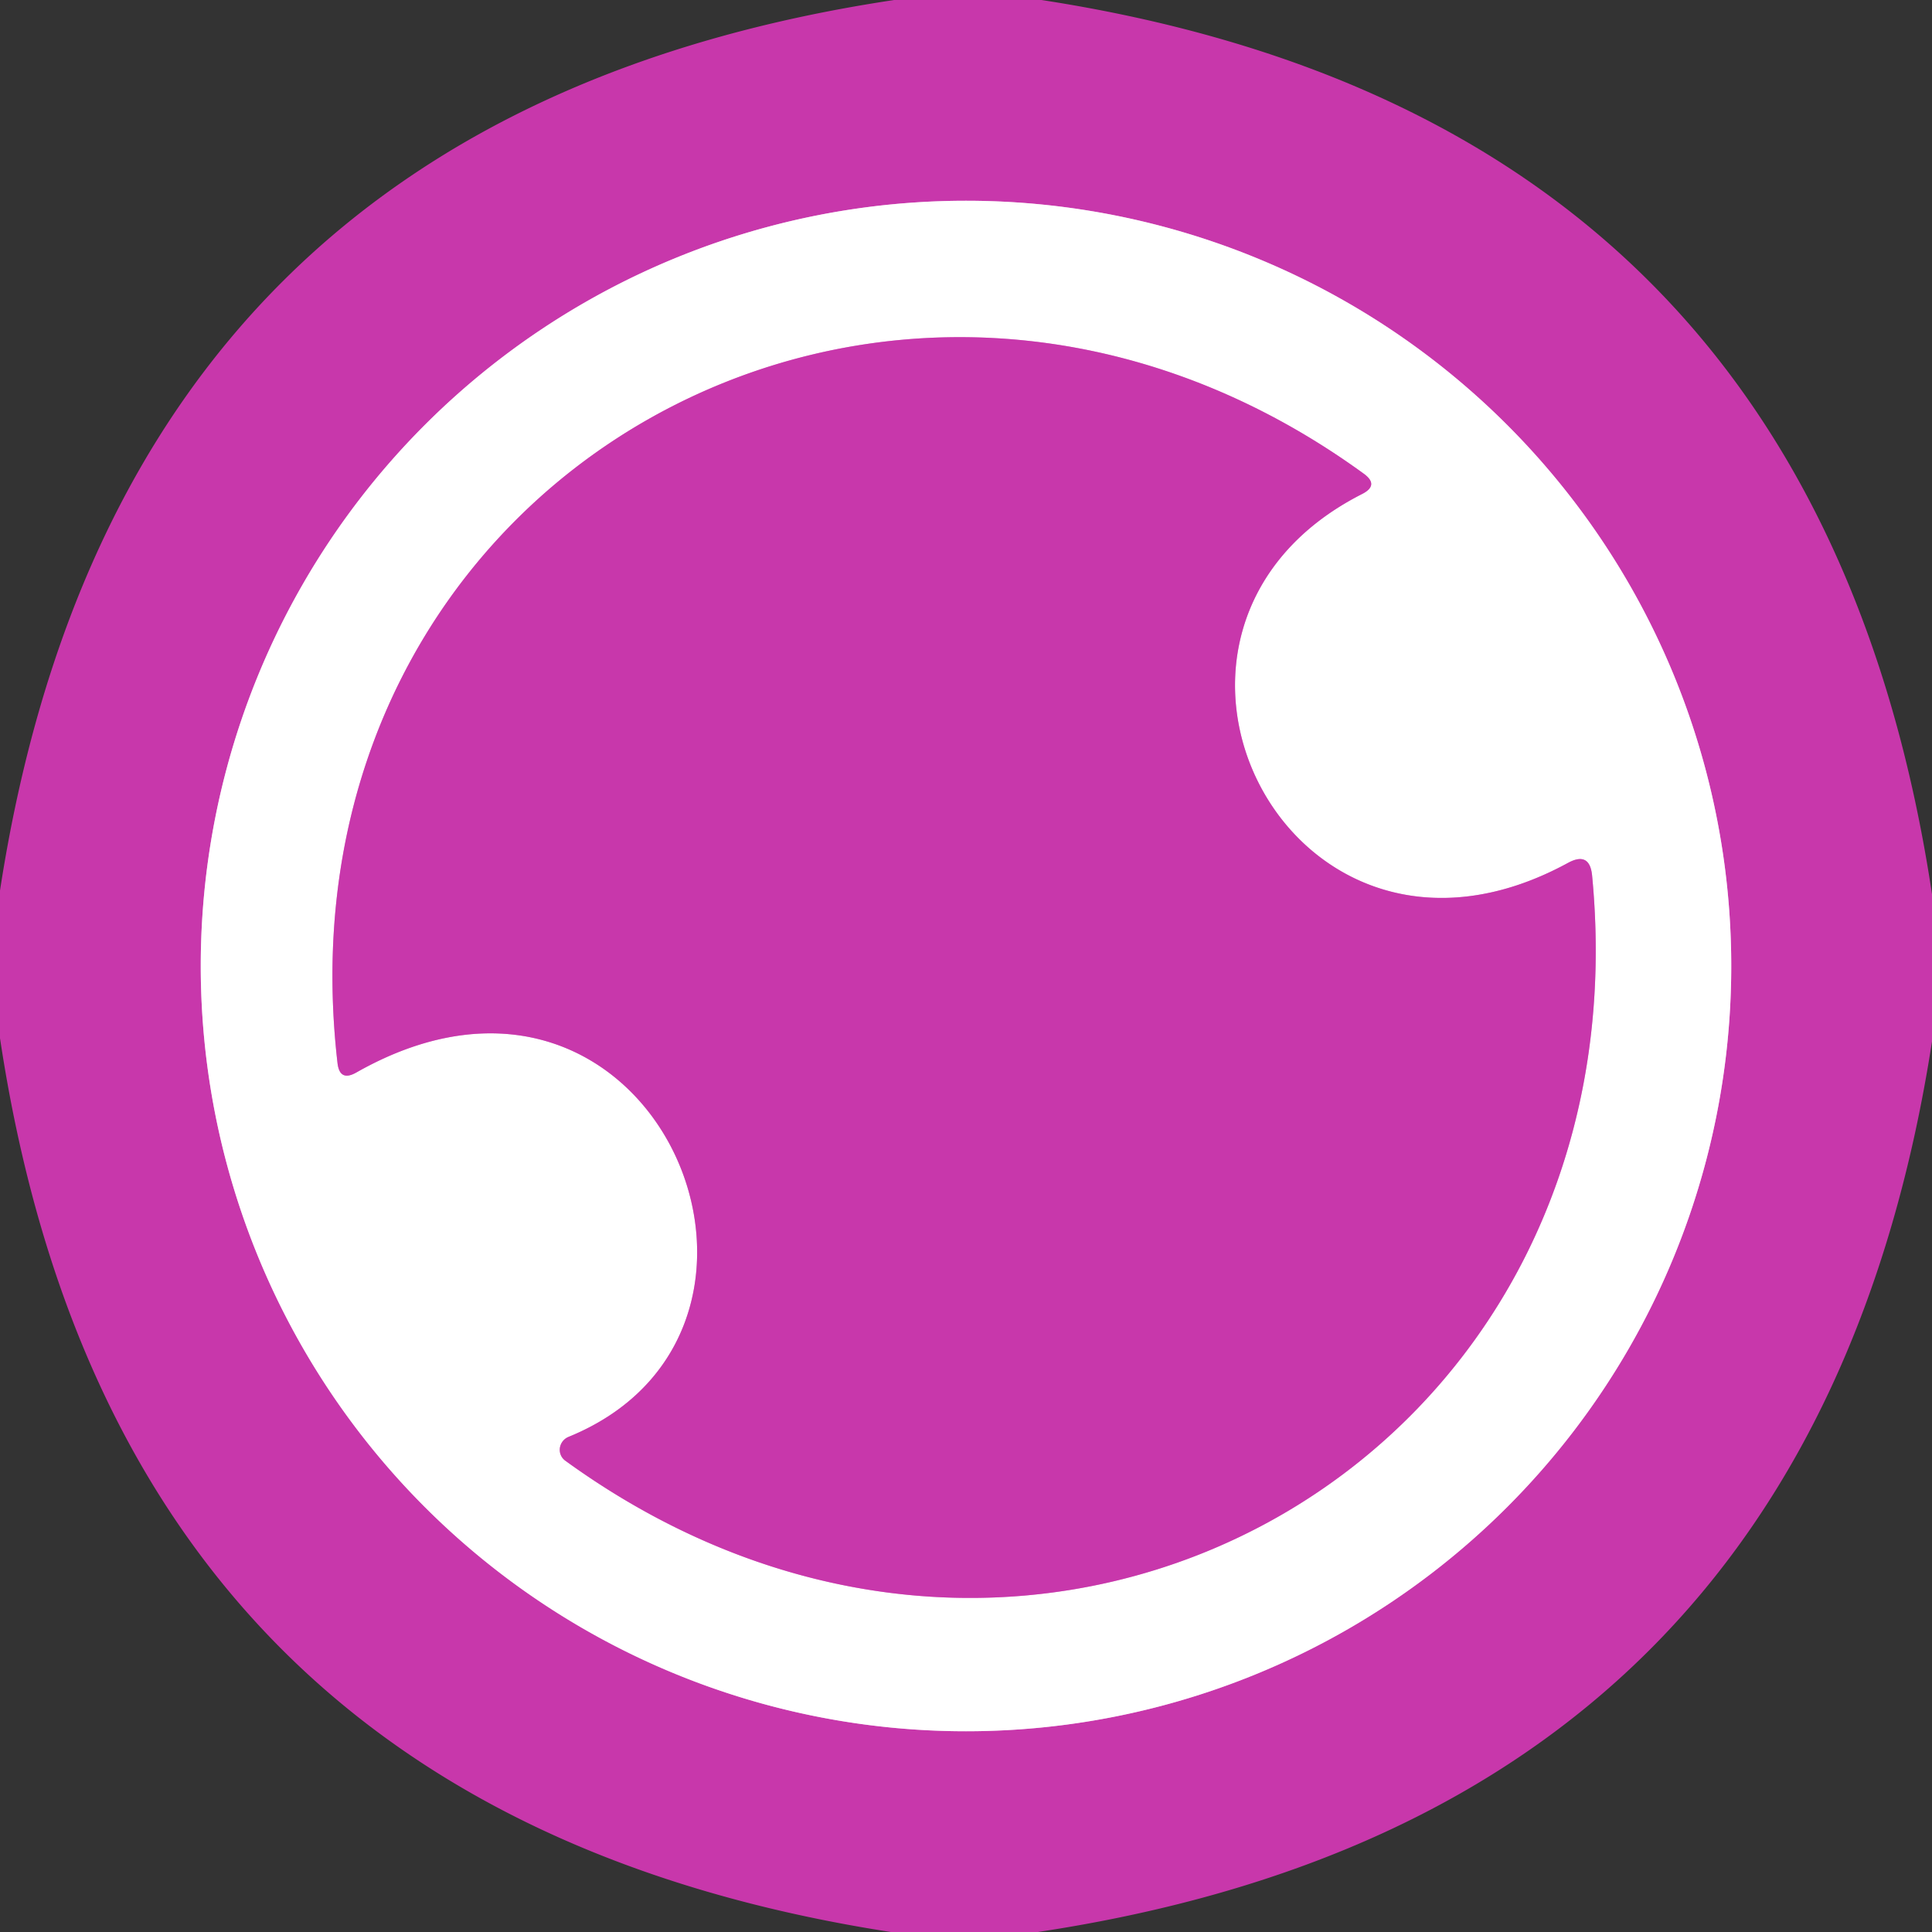
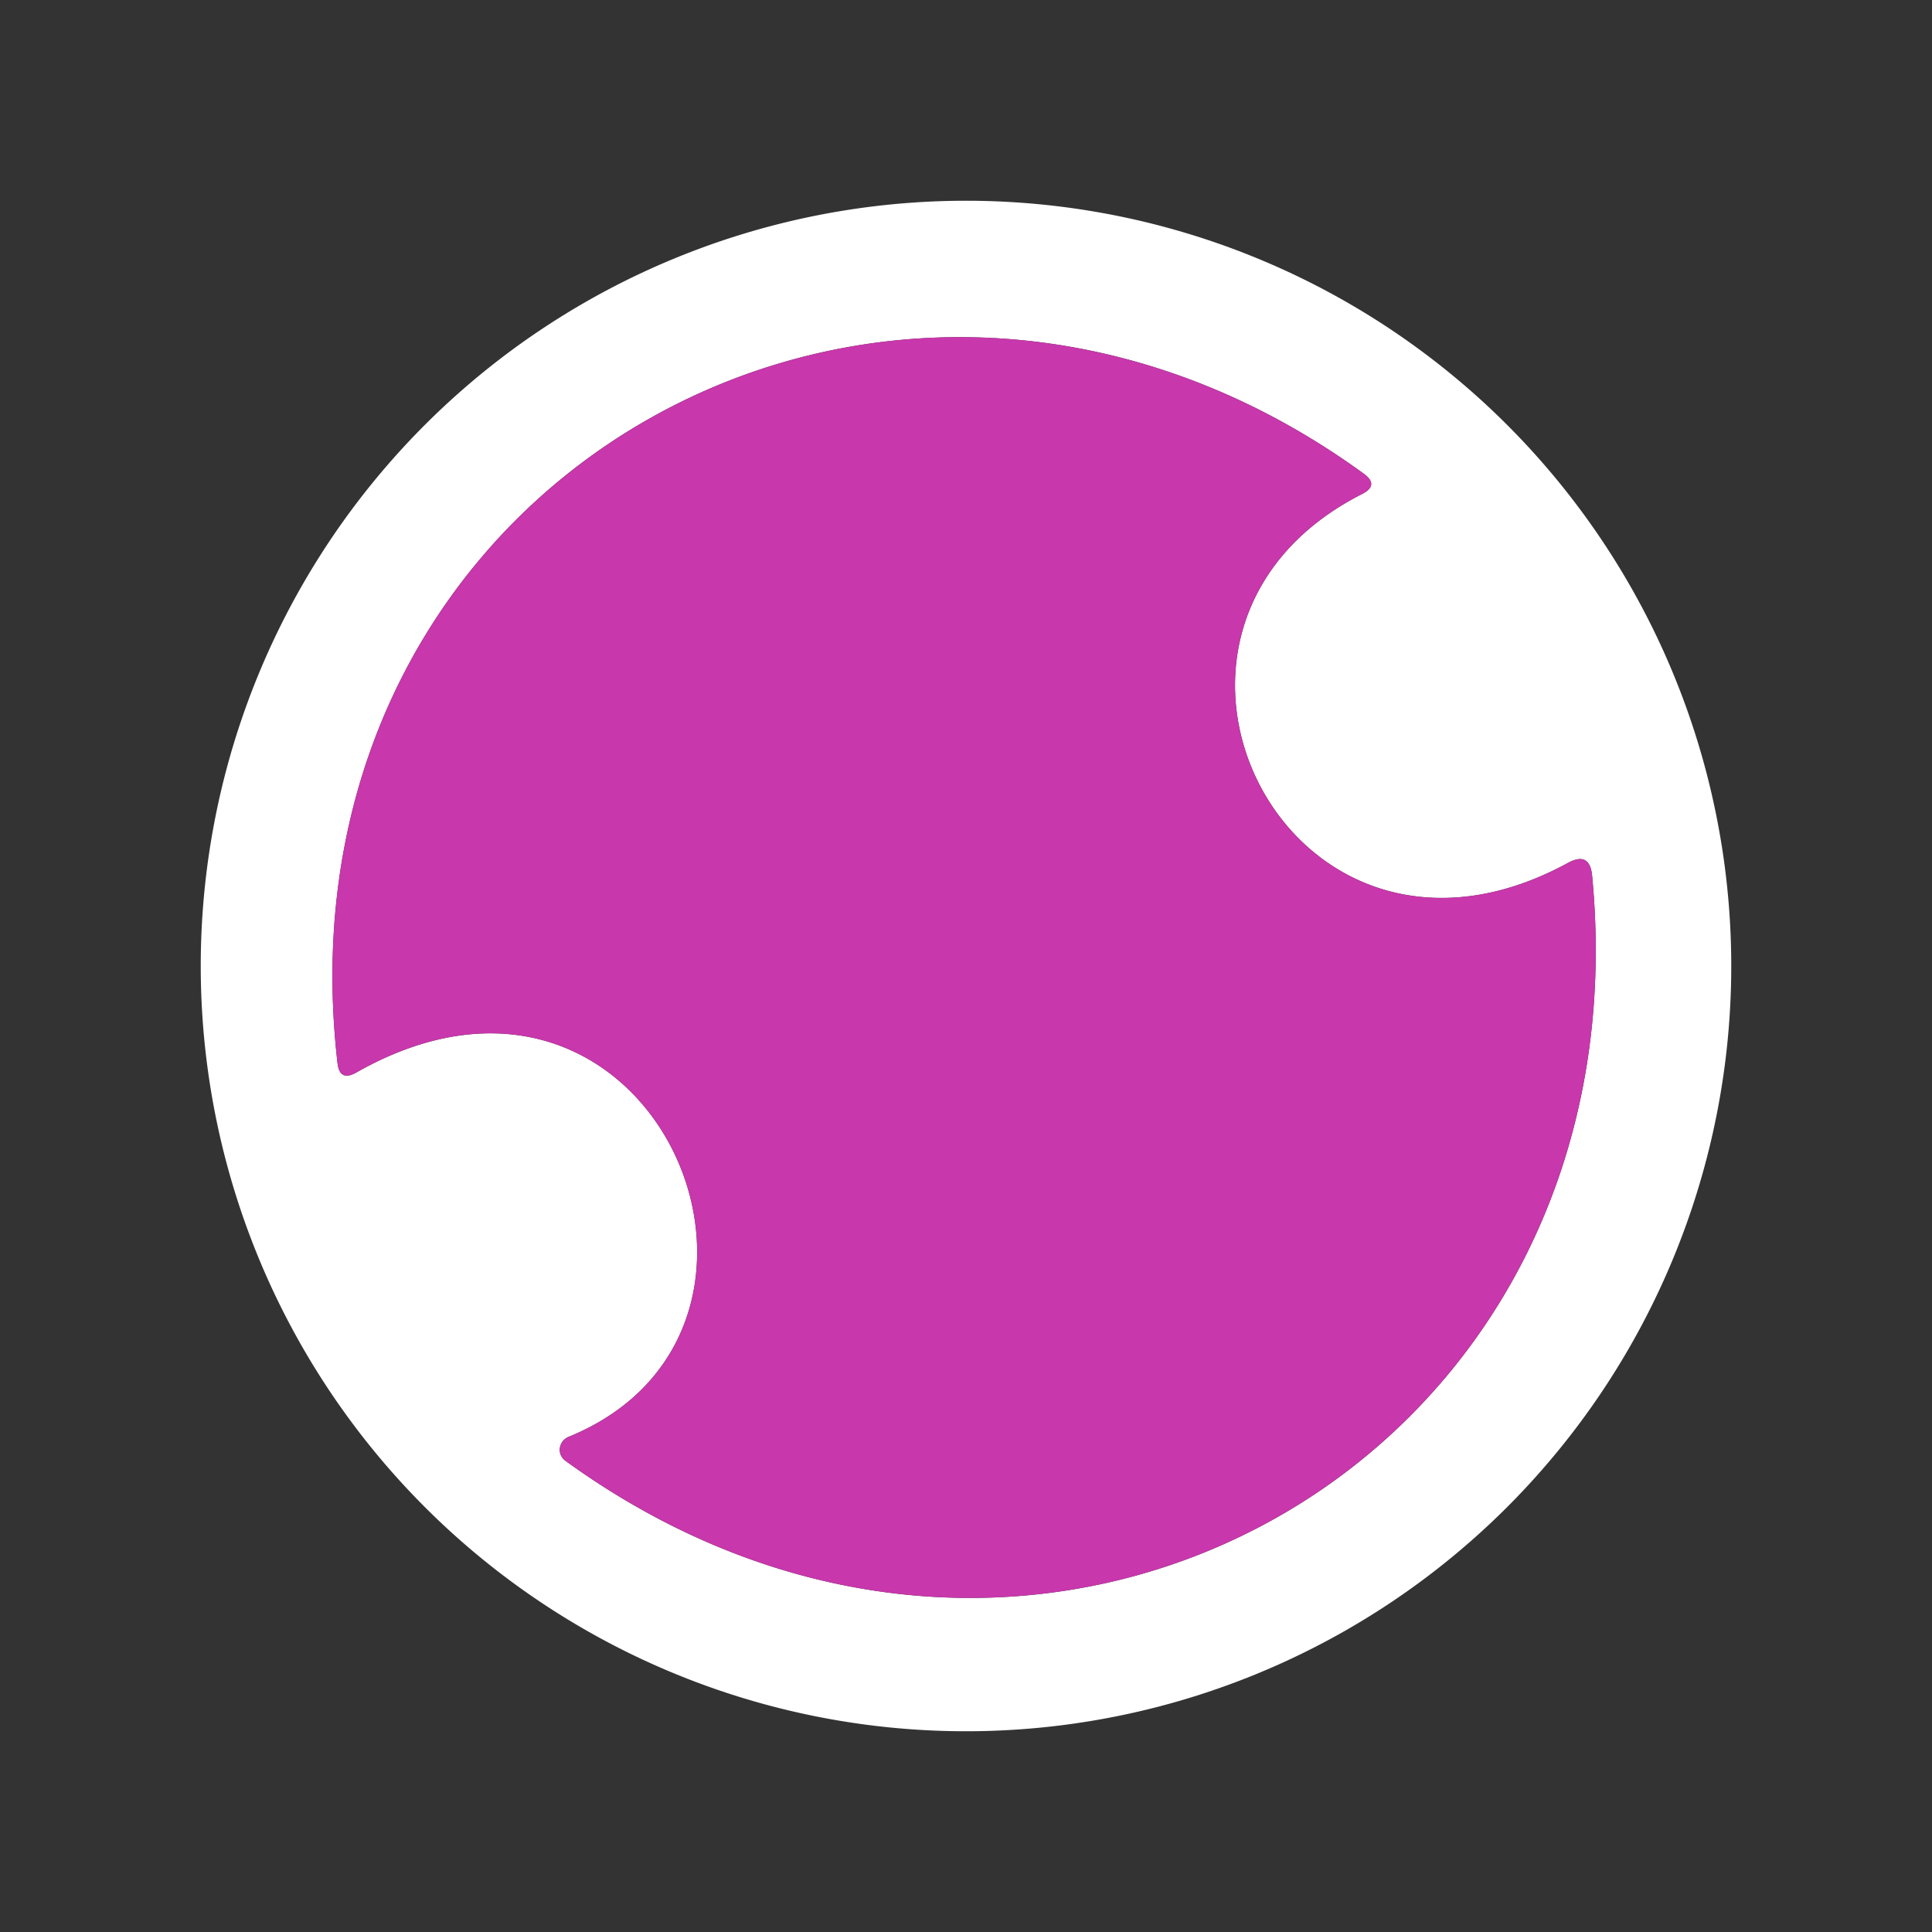
<svg xmlns="http://www.w3.org/2000/svg" version="1.1" viewBox="0.00 0.00 64.00 64.00">
  <rect x="0.00" y="0.00" width="64.00" height="64.00" fill="#333333" stroke="none" />
  <g stroke-width="2.00" fill="none" stroke-linecap="butt">
-     <path stroke="#e49bd5" vector-effect="non-scaling-stroke" d="   M 57.35 32.00   A 25.35 25.35 0.0 0 0 32.00 6.65   A 25.35 25.35 0.0 0 0 6.65 32.00   A 25.35 25.35 0.0 0 0 32.00 57.35   A 25.35 25.35 0.0 0 0 57.35 32.00" />
-     <path stroke="#e49bd5" vector-effect="non-scaling-stroke" d="   M 11.80 35.53   C 21.66 29.93 27.59 44.03 18.83 47.60   A 0.46 0.45 -38.0 0 0 18.73 48.39   C 34.45 59.79 54.61 48.41 52.74 29.00   Q 52.66 28.20 51.95 28.58   C 42.68 33.64 36.31 20.85 45.11 16.37   Q 45.71 16.07 45.16 15.68   C 29.45 4.28 8.95 15.84 11.18 35.21   Q 11.25 35.84 11.80 35.53" />
-   </g>
-   <path fill="#c837ab" d="   M 29.62 0.00   L 34.50 0.00   Q 60.13 3.95 64.00 29.62   L 64.00 34.50   Q 60.03 60.13 34.38 64.00   L 29.51 64.00   Q 3.86 60.02 0.00 34.39   L 0.00 29.50   Q 3.95 3.86 29.62 0.00   Z   M 57.35 32.00   A 25.35 25.35 0.0 0 0 32.00 6.65   A 25.35 25.35 0.0 0 0 6.65 32.00   A 25.35 25.35 0.0 0 0 32.00 57.35   A 25.35 25.35 0.0 0 0 57.35 32.00   Z" />
+     </g>
  <path fill="#ffffff" d="   M 57.35 32.00   A 25.35 25.35 0.0 0 1 32.00 57.35   A 25.35 25.35 0.0 0 1 6.65 32.00   A 25.35 25.35 0.0 0 1 32.00 6.65   A 25.35 25.35 0.0 0 1 57.35 32.00   Z   M 11.80 35.53   C 21.66 29.93 27.59 44.03 18.83 47.60   A 0.46 0.45 -38.0 0 0 18.73 48.39   C 34.45 59.79 54.61 48.41 52.74 29.00   Q 52.66 28.20 51.95 28.58   C 42.68 33.64 36.31 20.85 45.11 16.37   Q 45.71 16.07 45.16 15.68   C 29.45 4.28 8.95 15.84 11.18 35.21   Q 11.25 35.84 11.80 35.53   Z" />
  <path fill="#c837ab" d="   M 18.83 47.60   C 27.59 44.03 21.66 29.93 11.80 35.53   Q 11.25 35.84 11.18 35.21   C 8.95 15.84 29.45 4.28 45.16 15.68   Q 45.71 16.07 45.11 16.37   C 36.31 20.85 42.68 33.64 51.95 28.58   Q 52.66 28.20 52.74 29.00   C 54.61 48.41 34.45 59.79 18.73 48.39   A 0.46 0.45 -38.0 0 1 18.83 47.60   Z" />
</svg>